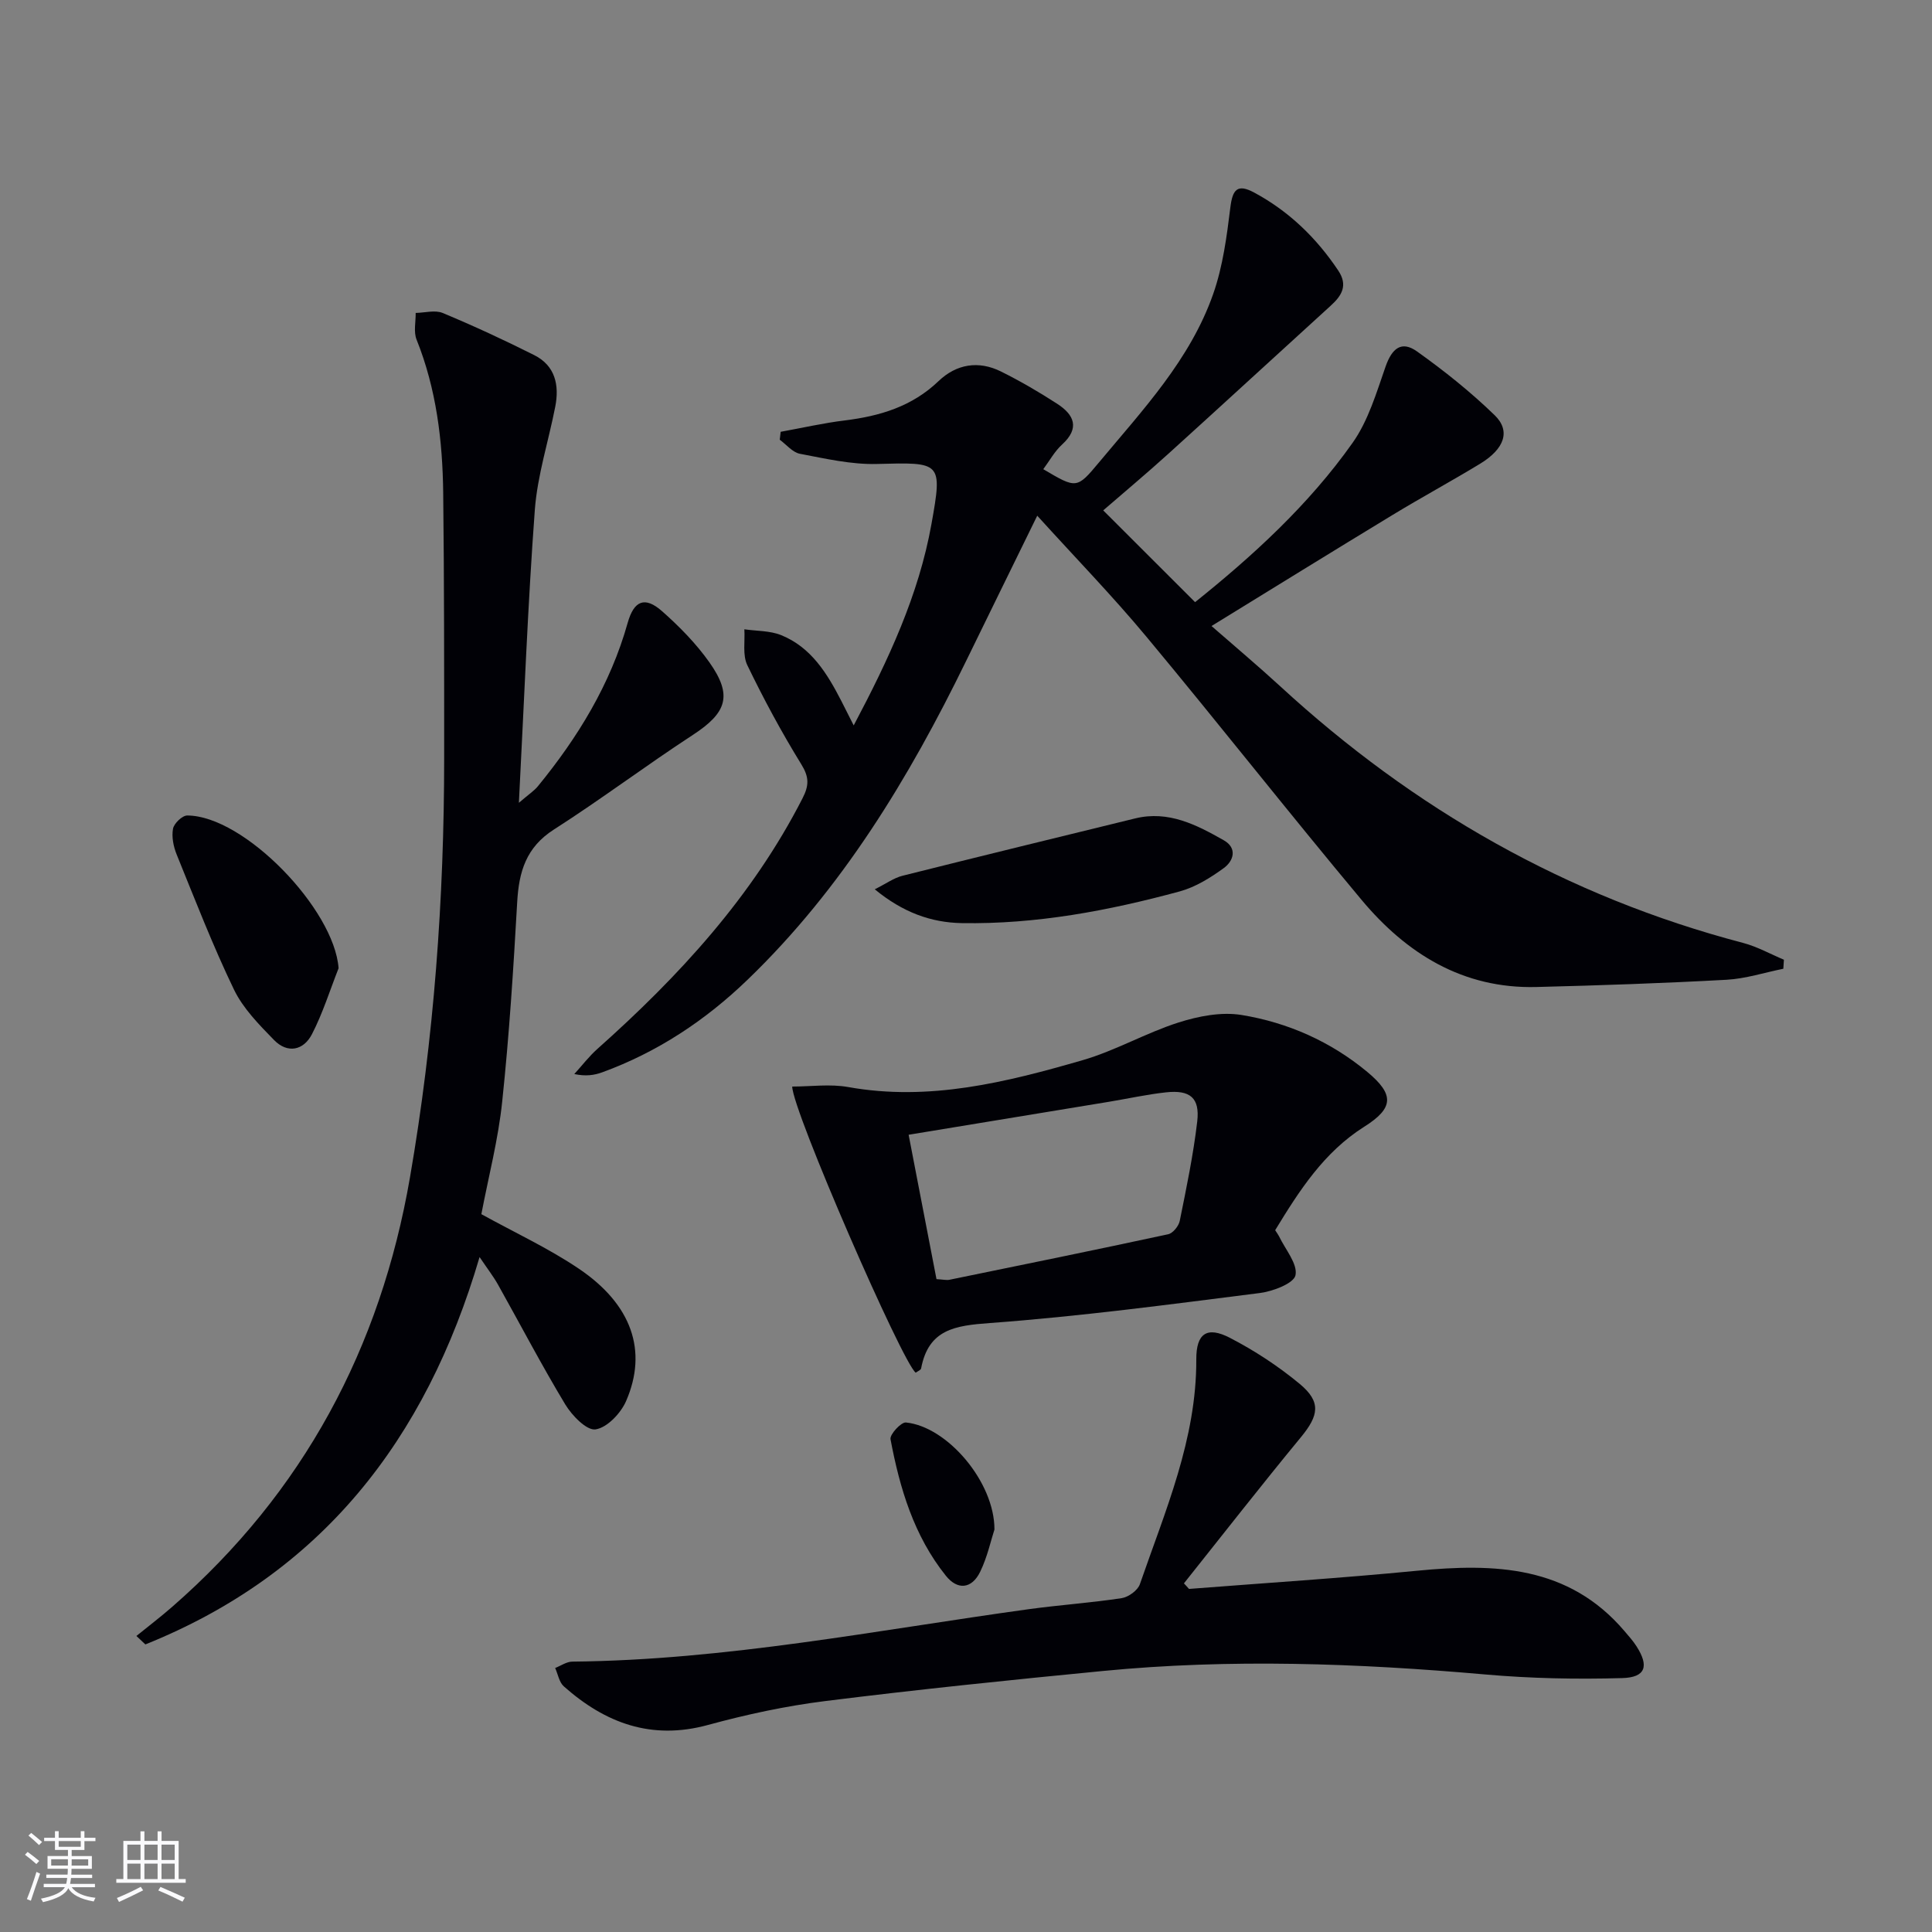
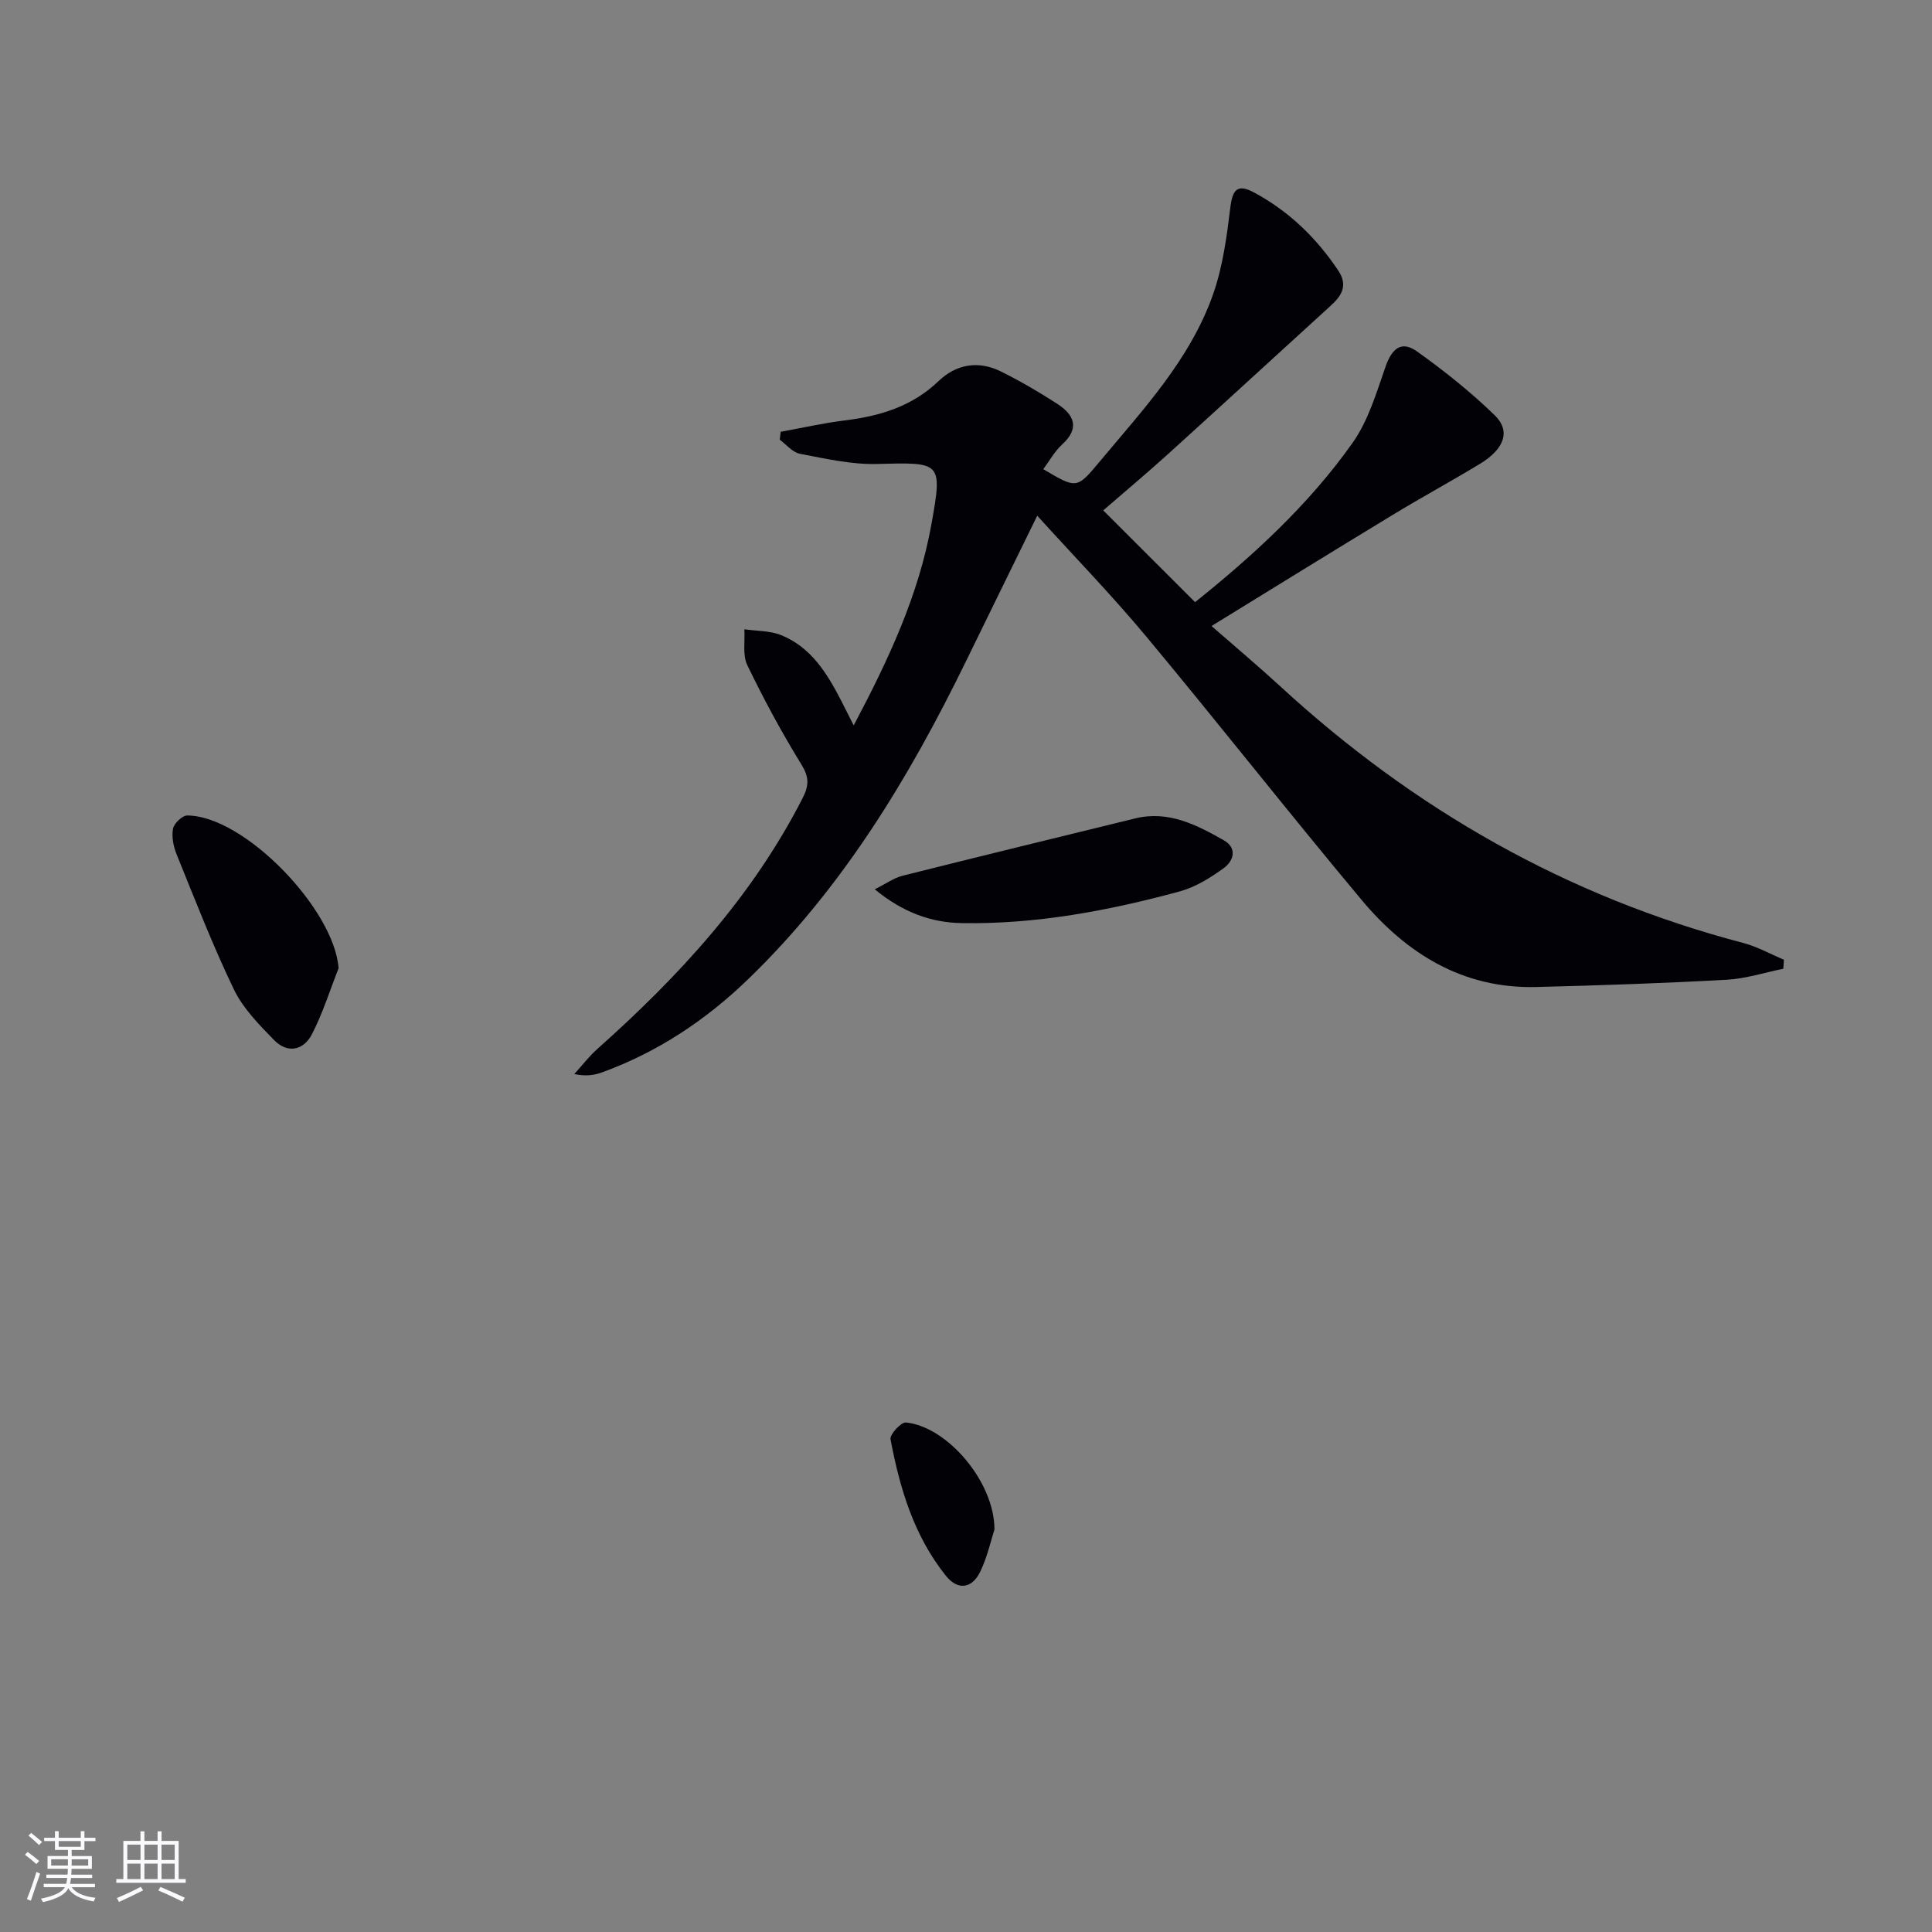
<svg xmlns="http://www.w3.org/2000/svg" enable-background="new 0 0 400 400" viewBox="0 0 400 400">
  <rect x="0" y="0" width="400" height="400" fill="#808080" stroke="none" />
  <g fill="#010106">
    <path d="m369.22 200.57c-3.91.79-7.8 2.06-11.75 2.28-13.12.72-26.26 1.17-39.4 1.5-15.19.38-26.86-6.9-36.18-18.05-15.05-18-29.54-36.46-44.55-54.49-6.99-8.4-14.63-16.26-22.59-25.04-5.29 10.81-10.04 20.47-14.75 30.13-11.82 24.21-25.64 47.07-45.22 65.94-8.72 8.41-18.66 15-30.09 19.17-1.64.6-3.41.87-5.79.36 1.59-1.74 3.04-3.65 4.79-5.21 16.9-15.05 32.04-31.49 42.46-51.87 1.39-2.71 1.38-4.41-.26-7.07-4.08-6.62-7.79-13.51-11.17-20.51-1.01-2.09-.45-4.93-.61-7.42 2.54.37 5.28.27 7.6 1.2 6.25 2.52 9.57 7.98 12.5 13.68.73 1.43 1.45 2.87 2.54 5.02 7.23-13.66 13.47-27.01 16.1-41.7 2.32-12.94 2.02-12.78-11.29-12.43-5.3.14-10.68-1.11-15.95-2.11-1.52-.29-2.79-1.9-4.17-2.91.06-.55.13-1.09.19-1.64 4.43-.8 8.83-1.81 13.3-2.36 7.26-.89 13.91-2.89 19.38-8.13 3.71-3.55 8.28-4.3 12.92-2 4.01 1.99 7.9 4.26 11.65 6.69 3.49 2.26 4.76 5.01 1.01 8.44-1.55 1.41-2.6 3.37-3.89 5.1 6.87 4.06 6.94 4.11 11.54-1.41 9.04-10.85 18.88-21.26 23.65-34.9 1.99-5.69 2.8-11.86 3.54-17.88.46-3.72 1.45-4.96 4.94-3.08 7.19 3.87 12.85 9.35 17.38 16.11 2.07 3.08.78 5.21-1.55 7.32-11.2 10.19-22.34 20.45-33.57 30.62-4.57 4.14-9.3 8.09-13.52 11.75 7.12 7.12 12.95 12.93 19.02 19 11.74-9.41 23.47-20.04 32.64-33.03 3.23-4.58 4.91-10.35 6.8-15.75 1.33-3.78 3.29-5.41 6.49-3.14 5.65 4.02 11.13 8.4 16.1 13.22 3.36 3.26 2.02 6.98-3.03 10.05-5.96 3.62-12.11 6.95-18.07 10.57-12.36 7.5-24.66 15.11-37.53 23.02 4.88 4.27 9.65 8.27 14.23 12.48 27.66 25.45 59.36 43.56 95.83 53.13 2.92.77 5.64 2.3 8.45 3.48-.03.64-.07 1.25-.12 1.87z" />
-     <path d="m99.66 251.38c6.93 3.83 13.9 7.05 20.18 11.29 10.95 7.38 14.31 17.01 9.78 27.42-1.1 2.52-3.93 5.5-6.32 5.85-1.84.27-4.88-2.87-6.27-5.17-4.89-8.11-9.28-16.51-13.91-24.78-.95-1.7-2.16-3.25-3.83-5.73-11.15 38-32.88 65.6-69.19 80.2-.62-.58-1.24-1.17-1.86-1.75 2.48-2.01 5.03-3.95 7.43-6.05 27.14-23.68 43.11-53.57 49.21-88.89 4.97-28.74 7.08-57.72 7.08-86.87 0-18.29.01-36.58-.2-54.86-.13-10.83-1.42-21.51-5.51-31.72-.65-1.61-.16-3.68-.19-5.53 1.88-.03 4.01-.65 5.6.01 6.41 2.67 12.73 5.6 18.94 8.72 4.36 2.19 5.23 6.22 4.36 10.68-1.39 7.13-3.69 14.18-4.23 21.36-1.46 19.7-2.2 39.45-3.3 60.65 2.12-1.82 3.18-2.5 3.93-3.42 8.28-10.12 15.02-21.1 18.59-33.82 1.3-4.62 3.54-5.58 7.12-2.43 3.59 3.17 7.03 6.68 9.79 10.57 4.88 6.89 3.62 10.45-3.4 15.04-9.72 6.34-19.02 13.35-28.79 19.6-5.76 3.68-7.24 8.75-7.59 15.03-.78 13.76-1.65 27.54-3.1 41.24-.81 7.86-2.84 15.6-4.32 23.36z" />
-     <path d="m246.17 328.97c15.73-1.23 31.48-2.23 47.17-3.76 16.1-1.57 31.41-1.11 43 12.5.86 1.01 1.76 2.01 2.47 3.12 2.64 4.1 1.93 6.47-2.95 6.6-9.44.27-18.94.08-28.35-.75-26.39-2.32-52.77-3.29-79.18-.72-19.16 1.86-38.32 3.83-57.42 6.22-8.2 1.02-16.37 2.78-24.35 4.96-11.69 3.19-21.26-.39-29.83-8-.96-.85-1.21-2.51-1.79-3.8 1.18-.46 2.36-1.31 3.55-1.32 31.87-.31 63.06-6.52 94.46-10.85 6.41-.88 12.89-1.32 19.28-2.29 1.41-.22 3.33-1.61 3.77-2.89 5.24-15.17 11.75-30.02 11.68-46.56-.02-5.37 2.22-6.9 6.95-4.45 5.11 2.64 10.03 5.87 14.46 9.54 4.49 3.73 3.96 6.54.24 11.05-8.21 9.96-16.16 20.15-24.21 30.25.36.36.7.76 1.05 1.15z" />
-     <path d="m264.01 254.7c.45.7.66.97.8 1.26 1.29 2.71 3.88 5.69 3.41 8.06-.34 1.69-4.69 3.35-7.41 3.69-18.59 2.35-37.19 4.84-55.86 6.21-7.23.53-12.71 1.29-14.24 9.39-.07.36-.74.6-1.12.89-2.75-2.04-25.52-54.24-25.57-59.24 3.86 0 7.83-.57 11.58.1 16.78 3.01 32.73-.99 48.54-5.56 6.8-1.97 13.09-5.64 19.85-7.8 4.13-1.32 8.88-2.24 13.06-1.56 9.59 1.57 18.46 5.5 26.03 11.79 5.65 4.69 5.49 7.49-.65 11.36-8.32 5.26-13.4 13.17-18.42 21.41zm-75.89-19.76c1.92 9.97 3.85 19.97 5.77 29.89 1.38.08 2.06.26 2.69.13 15.1-3.09 30.2-6.17 45.27-9.42.98-.21 2.18-1.68 2.4-2.75 1.38-6.82 2.81-13.66 3.62-20.57.58-4.92-1.46-6.61-6.48-6.06-3.95.43-7.85 1.3-11.78 1.95-13.73 2.26-27.44 4.52-41.49 6.83z" />
    <path d="m181.11 184.12c2.37-1.18 3.96-2.36 5.73-2.8 16.05-4.03 32.13-7.95 48.2-11.88 6.88-1.68 12.69 1.33 18.33 4.53 2.85 1.62 2.04 4.27.01 5.75-2.76 2.01-5.86 3.94-9.11 4.83-14.76 4.01-29.76 6.83-45.14 6.57-6.42-.11-12.24-2.25-18.02-7z" />
    <path d="m70.1 200.46c-1.8 4.57-3.27 9.31-5.51 13.65-1.74 3.38-5.06 4.08-7.86 1.21-3.1-3.18-6.4-6.53-8.29-10.44-4.39-9.11-8.05-18.58-11.86-27.96-.67-1.64-1.07-3.66-.76-5.34.2-1.1 1.92-2.75 2.95-2.74 11.77.03 30.44 19.39 31.33 31.62z" />
-     <path d="m205.89 316.67c-.73 2.22-1.46 5.68-2.96 8.76-1.73 3.54-4.67 3.85-7.1.81-6.61-8.25-9.55-18.11-11.46-28.27-.18-.98 2.2-3.57 3.2-3.46 8.57.86 18.35 12.33 18.32 22.16z" />
+     <path d="m205.89 316.67c-.73 2.22-1.46 5.68-2.96 8.76-1.73 3.54-4.67 3.85-7.1.81-6.61-8.25-9.55-18.11-11.46-28.27-.18-.98 2.2-3.57 3.2-3.46 8.57.86 18.35 12.33 18.32 22.16" />
  </g>
  <path d="m5.17 384 .55-.58c.85.61 1.65 1.24 2.4 1.87l-.59.64c-.83-.73-1.62-1.38-2.36-1.93m1.22 9.53-.82-.34c.71-1.76 1.37-3.64 1.98-5.63.24.13.5.25.76.36-.6 1.67-1.24 3.54-1.92 5.61m-.5-13.5.57-.54c.56.44 1.31 1.06 2.26 1.87l-.64.64c-.68-.66-1.41-1.32-2.19-1.97m3.25.46h2.24v-1.36h.77v1.36h4.57v-1.36h.76v1.36h2.28v.69h-2.28v1.84h-2.64v1.26h4.18v2.64h-4.21c0 .45-.02.86-.05 1.21h4.32v.69h-4.38c-.04.34-.1.75-.19 1.22h5.15v.69h-4.82c.87 1.19 2.51 1.92 4.93 2.19-.17.32-.3.57-.37.76-2.77-.49-4.52-1.41-5.26-2.76-.56 1.26-2.3 2.23-5.24 2.9-.12-.24-.26-.48-.43-.72 2.73-.55 4.38-1.34 4.96-2.38h-4.38v-.69h4.65c.1-.38.17-.79.21-1.22h-4.32v-.69h4.4c.03-.34.05-.75.05-1.21h-4.2v-2.64h4.23v-1.26h-2.69v-1.84h-2.24zm1.46 4.46v1.29h3.45c.01-.4.02-.57.01-.53v-.32-.45h-3.46zm1.55-2.59h4.57v-1.19h-4.57zm6.11 2.59h-3.42v.77c-.01.19-.01.37-.02.53h3.44z" fill="#fafafc" />
  <path d="m32.63 379.16h.82v1.98h3.54v7.89h1.46v.78h-14.37v-.78h1.46v-7.89h3.54v-1.98h.82v1.98h2.73zm-3.49 11.48.5.73c-1.61.82-3.28 1.63-5 2.41-.13-.27-.28-.55-.44-.82 1.75-.72 3.4-1.49 4.94-2.32m-2.78-5.55h2.73v-3.18h-2.73zm0 3.95h2.73v-3.2h-2.73zm3.54-3.95h2.73v-3.18h-2.73zm0 3.95h2.73v-3.2h-2.73zm7.89 4.68c-1.84-.92-3.51-1.7-5.02-2.32l.45-.73c1.89.8 3.57 1.55 5.04 2.23zm-1.62-11.81h-2.73v3.18h2.73zm-2.73 7.13h2.73v-3.2h-2.73z" fill="#fafafc" />
</svg>